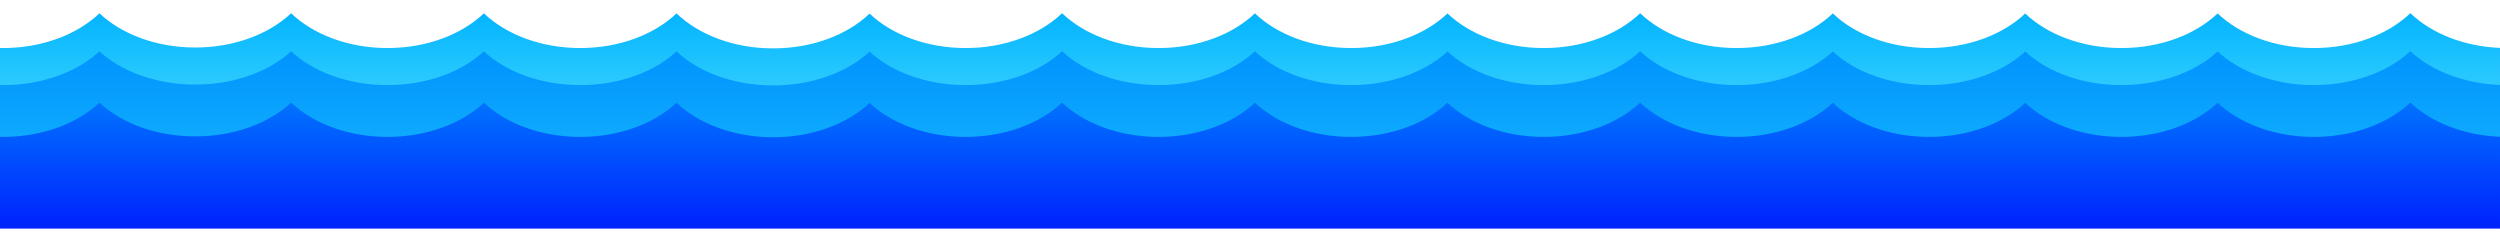
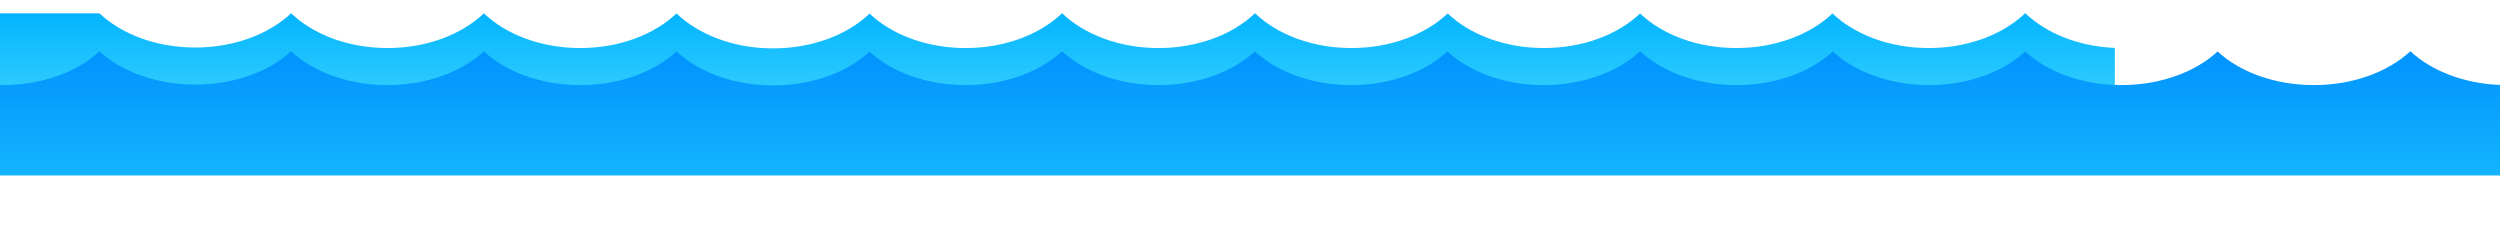
<svg xmlns="http://www.w3.org/2000/svg" xml:space="preserve" width="9300px" height="900px" style="shape-rendering:geometricPrecision; text-rendering:geometricPrecision; image-rendering:optimizeQuality; fill-rule:evenodd; clip-rule:evenodd" viewBox="0 0 3330.85 286.806">
  <defs>
    <style type="text/css">  .fil1 {fill:url(#id0)} .fil0 {fill:url(#id1)} .fil2 {fill:url(#id2)}  </style>
    <linearGradient id="id0" gradientUnits="userSpaceOnUse" x1="1665.42" y1="50.695" x2="1665.42" y2="215.985">
      <stop offset="0" style="stop-color:#0093FE" />
      <stop offset="1" style="stop-color:#14B4FE" />
    </linearGradient>
    <linearGradient id="id1" gradientUnits="userSpaceOnUse" x1="1665.42" y1="-0" x2="1665.42" y2="170.212">
      <stop offset="0" style="stop-color:#03B4FE" />
      <stop offset="1" style="stop-color:#4BDCFE" />
    </linearGradient>
    <linearGradient id="id2" gradientUnits="userSpaceOnUse" x1="1665.42" y1="286.806" x2="1665.42" y2="119.068">
      <stop offset="0" style="stop-color:#0021FE" />
      <stop offset="1" style="stop-color:#0073FE" />
    </linearGradient>
  </defs>
  <g id="Слой_x0020_1">
    <g id="_105934032">
-       <path id="_65577544" class="fil0" d="M132.451 -0l0.07 0c29.43,27.689 75.648,45.54 127.619,45.54 51.97,0 98.187,-17.852 127.618,-45.54l0.206 0c29.392,28.083 75.948,46.232 128.351,46.232 52.403,0 98.959,-18.148 128.351,-46.232l0.034 0c29.392,28.084 75.949,46.232 128.352,46.232 52.364,0 98.889,-18.121 128.285,-46.169 29.368,28.309 76.118,46.625 128.767,46.625 52.463,0 99.065,-18.189 128.452,-46.327 29.412,27.878 75.792,45.871 127.971,45.871 52.404,0 98.96,-18.148 128.351,-46.232l0.35 0c29.391,28.084 75.948,46.232 128.352,46.232 52.404,0 98.96,-18.148 128.352,-46.232l0.017 0c29.392,28.084 75.948,46.232 128.352,46.232 52.322,0 98.813,-18.092 128.213,-46.101 29.401,28.009 75.892,46.101 128.213,46.101 52.404,0 98.959,-18.149 128.352,-46.232l0.279 0c29.393,28.083 75.948,46.232 128.353,46.232 52.322,0 98.813,-18.092 128.213,-46.101 29.401,28.009 75.892,46.101 128.213,46.101 52.272,0 98.724,-18.058 128.128,-46.021 29.405,27.963 75.857,46.021 128.129,46.021 52.322,0 98.813,-18.092 128.213,-46.101 29.401,28.009 75.892,46.101 128.213,46.101 52.404,0 98.96,-18.148 128.353,-46.232l0.48 0c27.668,26.436 70.547,44.066 119.193,46.043l0 124.169 -3330.85 0 0 -124.017c1.363,0.025 2.729,0.037 4.1,0.037 52.404,0 98.959,-18.149 128.351,-46.232z" />
+       <path id="_65577544" class="fil0" d="M132.451 -0l0.07 0c29.43,27.689 75.648,45.54 127.619,45.54 51.97,0 98.187,-17.852 127.618,-45.54l0.206 0c29.392,28.083 75.948,46.232 128.351,46.232 52.403,0 98.959,-18.148 128.351,-46.232l0.034 0c29.392,28.084 75.949,46.232 128.352,46.232 52.364,0 98.889,-18.121 128.285,-46.169 29.368,28.309 76.118,46.625 128.767,46.625 52.463,0 99.065,-18.189 128.452,-46.327 29.412,27.878 75.792,45.871 127.971,45.871 52.404,0 98.96,-18.148 128.351,-46.232l0.35 0c29.391,28.084 75.948,46.232 128.352,46.232 52.404,0 98.96,-18.148 128.352,-46.232l0.017 0l0.279 0c29.393,28.083 75.948,46.232 128.353,46.232 52.322,0 98.813,-18.092 128.213,-46.101 29.401,28.009 75.892,46.101 128.213,46.101 52.272,0 98.724,-18.058 128.128,-46.021 29.405,27.963 75.857,46.021 128.129,46.021 52.322,0 98.813,-18.092 128.213,-46.101 29.401,28.009 75.892,46.101 128.213,46.101 52.404,0 98.96,-18.148 128.353,-46.232l0.48 0c27.668,26.436 70.547,44.066 119.193,46.043l0 124.169 -3330.85 0 0 -124.017c1.363,0.025 2.729,0.037 4.1,0.037 52.404,0 98.959,-18.149 128.351,-46.232z" />
      <path id="_65577256" class="fil1" d="M132.451 50.695l0.07 0c29.43,26.888 75.648,44.223 127.619,44.223 51.97,0 98.187,-17.336 127.618,-44.223l0.206 0c29.392,27.271 75.948,44.895 128.351,44.895 52.403,0 98.959,-17.623 128.351,-44.895l0.034 0c29.392,27.272 75.949,44.895 128.352,44.895 52.364,0 98.889,-17.597 128.285,-44.834 29.368,27.49 76.118,45.276 128.767,45.276 52.463,0 99.065,-17.662 128.452,-44.987 29.412,27.072 75.792,44.544 127.97,44.544 52.404,0 98.96,-17.623 128.351,-44.895l0.35 0c29.391,27.272 75.948,44.895 128.352,44.895 52.404,0 98.961,-17.623 128.352,-44.895l0.017 0c29.391,27.272 75.948,44.895 128.352,44.895 52.322,0 98.813,-17.569 128.213,-44.768 29.4,27.199 75.891,44.768 128.213,44.768 52.405,0 98.959,-17.624 128.352,-44.895l0.279 0c29.393,27.271 75.948,44.895 128.353,44.895 52.322,0 98.813,-17.569 128.213,-44.768 29.4,27.199 75.891,44.768 128.213,44.768 52.272,0 98.724,-17.535 128.129,-44.69 29.405,27.155 75.857,44.69 128.129,44.69 52.322,0 98.813,-17.569 128.213,-44.768 29.4,27.199 75.891,44.768 128.213,44.768 52.404,0 98.961,-17.623 128.353,-44.895l0.48 0c27.668,25.672 70.546,42.791 119.193,44.712l0 120.578 -3330.85 0 0 -120.431c1.363,0.024 2.729,0.036 4.1,0.036 52.404,0 98.959,-17.624 128.351,-44.895z" />
-       <path id="_65577712" class="fil2" d="M132.451 119.068l0.07 0c29.43,27.286 75.648,44.878 127.619,44.878 51.97,0 98.187,-17.592 127.617,-44.878l0.206 0c29.392,27.675 75.948,45.56 128.351,45.56 52.403,0 98.959,-17.884 128.351,-45.56l0.034 0c29.392,27.675 75.949,45.56 128.352,45.56 52.364,0 98.888,-17.858 128.285,-45.498 29.368,27.897 76.118,45.947 128.767,45.947 52.463,0 99.065,-17.924 128.452,-45.653 29.412,27.473 75.792,45.204 127.97,45.204 52.404,0 98.96,-17.884 128.351,-45.56l0.35 0c29.391,27.675 75.948,45.56 128.352,45.56 52.404,0 98.961,-17.884 128.352,-45.56l0.017 0c29.391,27.675 75.948,45.56 128.352,45.56 52.322,0 98.813,-17.829 128.213,-45.431 29.4,27.602 75.891,45.431 128.213,45.431 52.405,0 98.959,-17.885 128.352,-45.56l0.279 0c29.393,27.675 75.948,45.56 128.353,45.56 52.322,0 98.813,-17.829 128.213,-45.431 29.4,27.602 75.891,45.431 128.213,45.431 52.272,0 98.724,-17.795 128.129,-45.352 29.405,27.557 75.857,45.352 128.129,45.352 52.322,0 98.813,-17.829 128.213,-45.431 29.4,27.602 75.891,45.431 128.213,45.431 52.404,0 98.961,-17.884 128.353,-45.56l0.48 0c27.668,26.052 70.546,43.425 119.193,45.374l0 122.364 -3330.85 0 0 -122.214c1.363,0.024 2.729,0.036 4.1,0.036 52.404,0 98.959,-17.885 128.351,-45.56z" />
    </g>
  </g>
</svg>